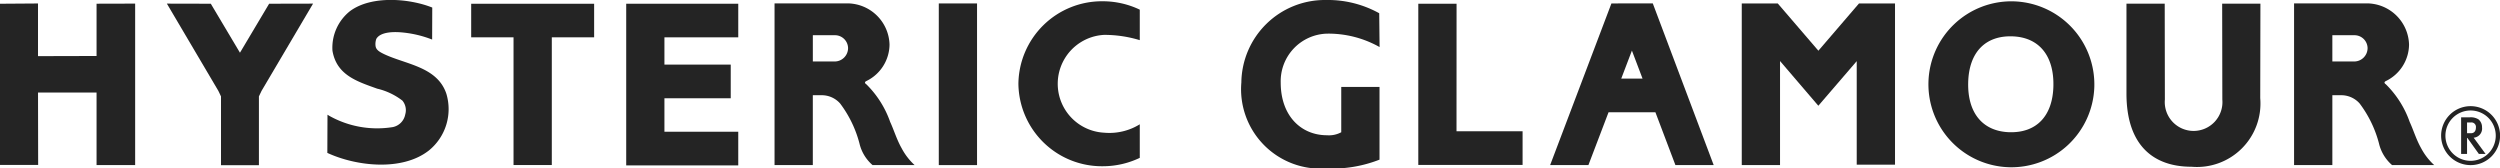
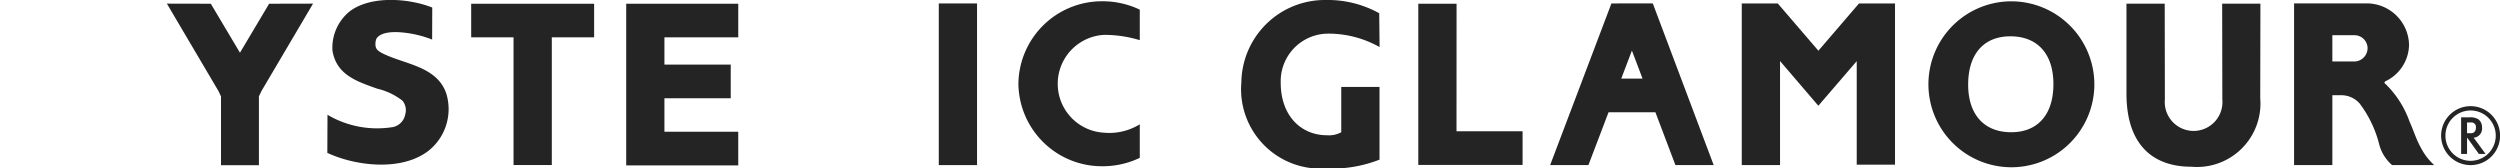
<svg xmlns="http://www.w3.org/2000/svg" width="149.003" height="10.041" viewBox="0 0 149.003 10.041">
  <g id="グループ_1463" data-name="グループ 1463" transform="translate(-368.745 -531.705)">
    <path id="パス_22" data-name="パス 22" d="M390.691,535.013l-1.738-2.92-2.618-.006,3.069,5.2.157.329v4.1h2.26v-4.1l.157-.329,3.07-5.2-2.618.006Z" transform="translate(-7.644 -0.166)" fill="#242424" />
    <path id="パス_23" data-name="パス 23" d="M418.409,534.1h2.524v7.612h2.281V534.1h2.523V532.1h-7.328Z" transform="translate(-21.581 -0.171)" fill="#242424" />
    <path id="パス_24" data-name="パス 24" d="M434.749,532.132h0v9.584h0v.018h6.678v-2.007h-4.4v-1.993h3.952v-2.007h-3.952V534.1h4.4V532.1h-6.678Z" transform="translate(-28.681 -0.171)" fill="#242424" />
    <path id="パス_25" data-name="パス 25" d="M520.519,532.1h-2.281v9.589h0v.017h6.216V539.7h-3.938Z" transform="translate(-64.961 -0.171)" fill="#242424" />
    <path id="パス_26" data-name="パス 26" d="M535.787,532.068l-3.653,9.635h2.281l1.2-3.148h2.794L539.6,541.7h2.281l-3.629-9.635Zm.585,4.48.636-1.67.634,1.67Z" transform="translate(-70.999 -0.158)" fill="#242424" />
    <path id="パス_27" data-name="パス 27" d="M598.6,537.811a1.719,1.719,0,1,1-3.425,0l-.009-5.716h-2.28l0,5.357c0,3.056,1.575,4.362,3.873,4.362a3.783,3.783,0,0,0,4.1-4.085l.011-5.634h-2.28Z" transform="translate(-97.401 -0.171)" fill="#242424" />
    <path id="パス_28" data-name="パス 28" d="M556.9,534.886l-2.421-2.817h-2.146V541.7h2.281v-6.2l2.283,2.666,2.288-2.659v6.171h2.282v-9.609H559.32Z" transform="translate(-79.777 -0.158)" fill="#242424" />
    <rect id="長方形_1506" data-name="長方形 1506" width="2.28" height="9.635" transform="translate(424.698 531.91)" fill="#242424" />
-     <path id="パス_29" data-name="パス 29" d="M457.957,540.691c-.293-.516-.464-1.1-.68-1.56a5.873,5.873,0,0,0-1.423-2.248s-.176-.1,0-.19h0a2.445,2.445,0,0,0,1.384-2.174,2.526,2.526,0,0,0-2.595-2.456l-4.258,0V541.7h2.281v-4.164h.526a1.461,1.461,0,0,1,1.1.491,6.816,6.816,0,0,1,1.154,2.383,2.444,2.444,0,0,0,.779,1.289h2.507A3.708,3.708,0,0,1,457.957,540.691Zm-3.962-5.167h-1.328v-1.564h1.3a.782.782,0,0,1,.8.76A.8.8,0,0,1,453.995,535.525Z" transform="translate(-35.476 -0.156)" fill="#242424" />
    <path id="パス_30" data-name="パス 30" d="M618.12,540.691c-.293-.516-.464-1.1-.68-1.56a5.884,5.884,0,0,0-1.423-2.248s-.176-.1,0-.19h0a2.444,2.444,0,0,0,1.384-2.174,2.526,2.526,0,0,0-2.595-2.456l-4.258,0V541.7h2.282v-4.164h.525a1.461,1.461,0,0,1,1.1.491,6.818,6.818,0,0,1,1.154,2.383,2.448,2.448,0,0,0,.779,1.289H618.9A3.7,3.7,0,0,1,618.12,540.691Zm-3.962-5.167h-1.328v-1.564h1.3a.782.782,0,0,1,.8.76A.8.8,0,0,1,614.158,535.525Z" transform="translate(-105.074 -0.156)" fill="#242424" />
    <path id="パス_31" data-name="パス 31" d="M476.089,536.75a4.977,4.977,0,0,0,5.034,4.918,5.105,5.105,0,0,0,2.2-.5v-2a3.444,3.444,0,0,1-2.133.5,2.919,2.919,0,0,1,0-5.829,7.232,7.232,0,0,1,2.133.315v-1.818a5.1,5.1,0,0,0-2.2-.5A4.977,4.977,0,0,0,476.089,536.75Z" transform="translate(-46.646 -0.055)" fill="#242424" />
    <path id="パス_32" data-name="パス 32" d="M504.693,533.71a6.213,6.213,0,0,1,3.134.8l-.022-2.016a6.329,6.329,0,0,0-3.182-.789,4.979,4.979,0,0,0-5.035,4.919,4.734,4.734,0,0,0,5.035,5.122,7.791,7.791,0,0,0,3.2-.526v-4.333h-2.281v2.7a1.536,1.536,0,0,1-.853.179c-1.522,0-2.755-1.136-2.755-3.141A2.838,2.838,0,0,1,504.693,533.71Z" transform="translate(-56.857)" fill="#242424" />
    <path id="パス_33" data-name="パス 33" d="M577.013,531.844a4.945,4.945,0,1,0,4.826,5.1A4.955,4.955,0,0,0,577.013,531.844Zm-.24,7.8c-1.591-.053-2.495-1.151-2.451-2.965s1.037-2.8,2.628-2.749,2.492,1.151,2.45,2.965S578.361,539.694,576.773,539.643Z" transform="translate(-88.27 -0.059)" fill="#242424" />
-     <path id="パス_34" data-name="パス 34" d="M374.5,535.2l-3.49.009,0-3.139-2.269.016v9.607h2.278l-.008-4.317H374.5V541.7h2.3v-9.622l-2.3.006Z" transform="translate(0 -0.158)" fill="#242424" />
    <path id="パス_35" data-name="パス 35" d="M406.621,534.929c-.305-.148-.478-.267-.5-.5a.922.922,0,0,1,.047-.4c.227-.4.93-.425,1.372-.4a6.516,6.516,0,0,1,1.956.438l.007-1.908c-1.335-.534-3.6-.744-4.892.205a2.785,2.785,0,0,0-1.056,2.367c.244,1.457,1.475,1.834,2.668,2.263a3.924,3.924,0,0,1,1.5.711.891.891,0,0,1,.17.823.946.946,0,0,1-.738.755,5.83,5.83,0,0,1-3.781-.666l-.115-.072-.009,2.277c1.729.8,4.459,1.108,6.052-.144a3.176,3.176,0,0,0,1.044-3.374C409.806,535.676,407.911,535.549,406.621,534.929Z" transform="translate(-14.995 -0.004)" fill="#242424" />
    <path id="パス_36" data-name="パス 36" d="M627.8,542.894a1.757,1.757,0,1,0,1.758,1.755A1.759,1.759,0,0,0,627.8,542.894Zm0,3.258a1.5,1.5,0,1,1,1.5-1.5A1.5,1.5,0,0,1,627.8,546.152Z" transform="translate(-111.805 -4.862)" fill="#242424" />
-     <path id="パス_37" data-name="パス 37" d="M629.4,544.673a.6.6,0,0,0-.211-.478.853.853,0,0,0-.542-.12h-.493v2.178h.353V545.3h.019l.684.953h.4l-.708-.966A.545.545,0,0,0,629.4,544.673Zm-.893.346v-.64h.229a.268.268,0,0,1,.3.3c0,.2-.1.341-.288.341Z" transform="translate(-112.723 -5.375)" fill="#242424" />
+     <path id="パス_37" data-name="パス 37" d="M629.4,544.673a.6.6,0,0,0-.211-.478.853.853,0,0,0-.542-.12h-.493v2.178h.353V545.3h.019l.684.953h.4l-.708-.966A.545.545,0,0,0,629.4,544.673m-.893.346v-.64h.229a.268.268,0,0,1,.3.3c0,.2-.1.341-.288.341Z" transform="translate(-112.723 -5.375)" fill="#242424" />
  </g>
</svg>